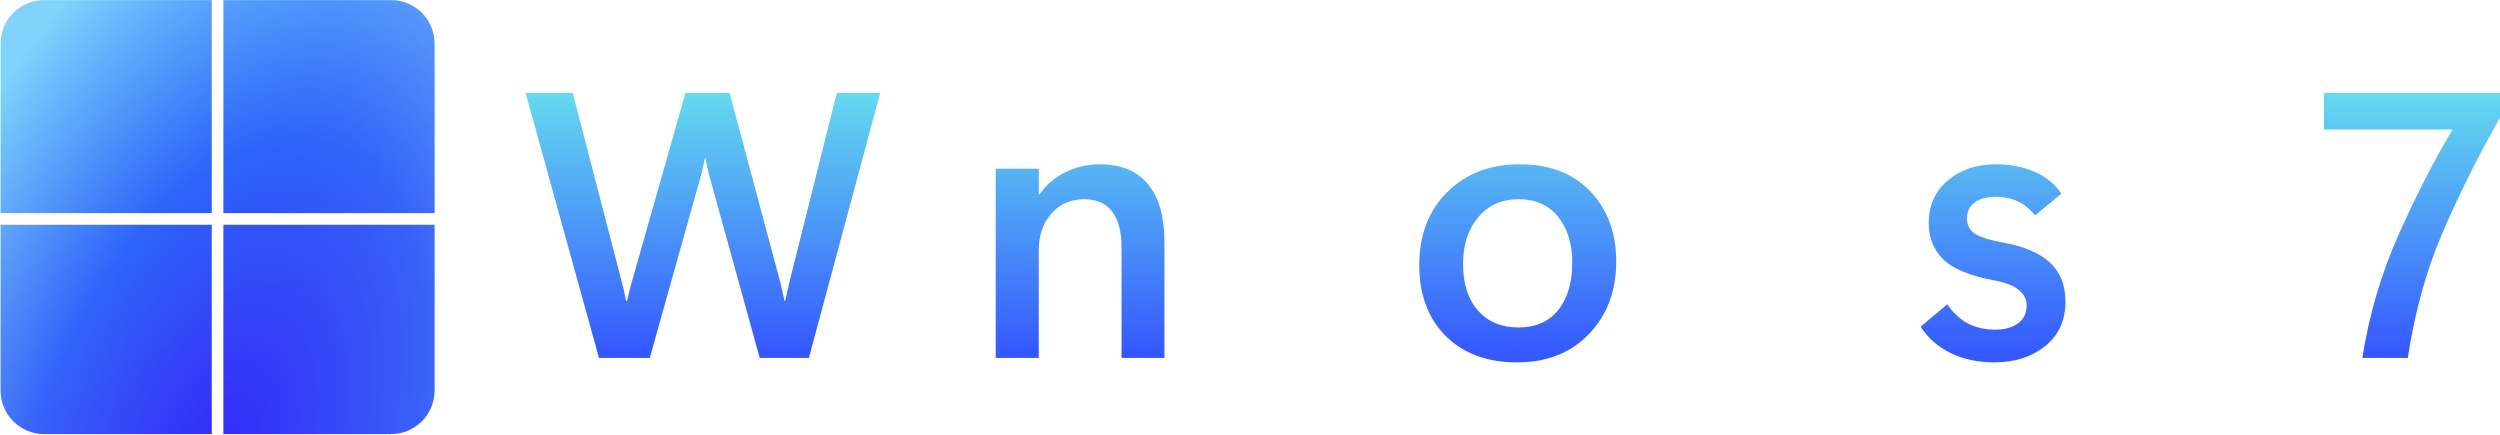
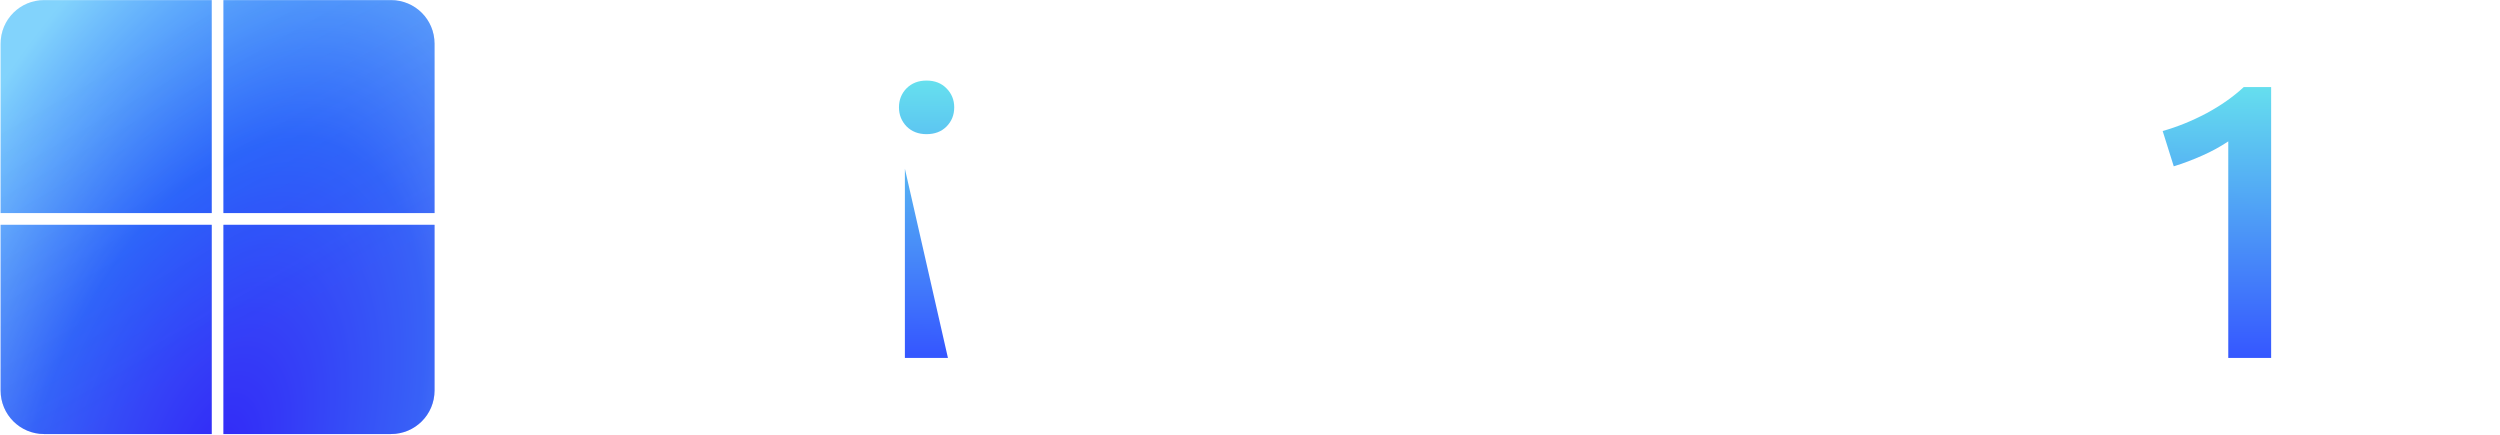
<svg xmlns="http://www.w3.org/2000/svg" xmlns:ns1="http://www.inkscape.org/namespaces/inkscape" xmlns:ns2="http://sodipodi.sourceforge.net/DTD/sodipodi-0.dtd" xmlns:xlink="http://www.w3.org/1999/xlink" width="1526.398mm" height="265.313mm" viewBox="0 0 1526.398 265.313" version="1.1" id="svg1" ns1:version="1.4 (86a8ad7, 2024-10-11)" ns2:docname="Windows 17 (v2).svg" xml:space="preserve">
  <ns2:namedview id="namedview1" pagecolor="#ffffff" bordercolor="#000000" borderopacity="0.25" ns1:showpageshadow="2" ns1:pageopacity="0.0" ns1:pagecheckerboard="0" ns1:deskcolor="#d1d1d1" ns1:document-units="mm" ns1:zoom="0.11313708" ns1:cx="2969.8486" ns1:cy="1082.7573" ns1:window-width="1366" ns1:window-height="705" ns1:window-x="-8" ns1:window-y="-8" ns1:window-maximized="1" ns1:current-layer="layer1" />
  <defs id="defs1">
    <linearGradient id="linearGradient9" ns1:collect="always">
      <stop style="stop-color:#66e0ee;stop-opacity:1;" offset="0" id="stop9" />
      <stop style="stop-color:#3557ff;stop-opacity:1;" offset="1" id="stop10" />
    </linearGradient>
    <linearGradient id="linearGradient4" ns1:collect="always">
      <stop style="stop-color:#0f00fe;stop-opacity:1;" offset="0" id="stop1-1" />
      <stop style="stop-color:#164cfe;stop-opacity:1;" offset="0.5" id="stop5" />
      <stop style="stop-color:#89d1ff;stop-opacity:1;" offset="1" id="stop4" />
    </linearGradient>
    <linearGradient id="linearGradient2-7" ns1:collect="always">
      <stop style="stop-color:#66e0ee;stop-opacity:0.179;" offset="0" id="stop2-1" />
      <stop style="stop-color:#9ea3e5;stop-opacity:0.246;" offset="1" id="stop3" />
    </linearGradient>
    <linearGradient ns1:collect="always" xlink:href="#linearGradient2-7" id="linearGradient1-1" gradientUnits="userSpaceOnUse" gradientTransform="matrix(1.605,0,0,1.605,-894.33,-173.553)" x1="89.406" y1="106.013" x2="291.346" y2="459.426" />
    <radialGradient ns1:collect="always" xlink:href="#linearGradient4" id="radialGradient4" cx="-275.954" cy="565.026" fx="-275.954" fy="565.026" r="447.529" gradientUnits="userSpaceOnUse" gradientTransform="matrix(1.055,-2.929,1.588,0.572,-1052.822,-338.263)" />
    <linearGradient ns1:collect="always" xlink:href="#linearGradient9" id="linearGradient10" x1="857.319" y1="64.682" x2="856.981" y2="231.554" gradientUnits="userSpaceOnUse" />
  </defs>
  <g ns1:label="图层 1" ns1:groupmode="layer" id="layer1" transform="translate(29.539,-14.5)">
    <g id="g8" style="fill:url(#linearGradient10)">
-       <path d="M 507.879,71.251 464.33,233.036 H 434.32 L 403.971,123.375 q -0.903,-3.497 -1.579,-6.092 -0.564,-2.595 -1.128,-6.205 h -0.451 q -0.677,3.723 -1.354,6.431 -0.564,2.595 -1.467,5.754 L 367.192,233.036 H 336.166 L 291.376,71.251 h 28.769 l 29.785,114.739 q 1.015,3.61 1.467,5.979 0.564,2.256 1.354,6.318 h 0.564 q 0.903,-4.062 1.467,-6.205 0.564,-2.144 1.692,-6.318 L 388.966,71.251 h 26.964 l 30.8,115.077 q 0.903,3.497 1.354,5.754 0.564,2.144 1.354,6.092 h 0.451 q 0.903,-4.062 1.354,-6.092 0.451,-2.144 1.354,-5.979 L 481.366,71.251 Z" id="text19" style="font-weight:600;font-size:231.057px;line-height:0;font-family:'Segoe UI Variable Static Display';-inkscape-font-specification:'Segoe UI Variable Static Display Semi-Bold';letter-spacing:-2.646px;word-spacing:0px;fill:url(#linearGradient10);stroke-width:5;stroke-linejoin:round;paint-order:stroke fill markers" aria-label="W" />
-       <path d="m 536.146,96.41 q -7.446,0 -12.185,-4.738 -4.626,-4.851 -4.626,-11.621 0,-6.882 4.626,-11.621 4.738,-4.738 12.185,-4.738 7.559,0 12.185,4.738 4.738,4.738 4.738,11.621 0,6.995 -4.738,11.733 -4.626,4.626 -12.185,4.626 z M 549.233,233.036 H 522.946 V 117.508 h 26.287 z" id="text18" style="font-weight:600;font-size:231.057px;line-height:0;font-family:'Segoe UI Variable Static Display';-inkscape-font-specification:'Segoe UI Variable Static Display Semi-Bold';letter-spacing:-2.646px;word-spacing:0px;fill:url(#linearGradient10);stroke-width:5;stroke-linejoin:round;paint-order:stroke fill markers" aria-label="i" />
-       <path d="M 681.408,233.036 H 655.234 v -67.58 q 0,-14.328 -5.754,-21.774 -5.641,-7.559 -17.036,-7.559 -12.297,0 -20.082,8.8 -7.672,8.8 -7.672,22.226 v 65.887 H 578.403 V 117.508 h 26.287 v 15.682 h 0.451 q 6.092,-8.8 15.795,-13.538 9.815,-4.851 21.21,-4.851 19.18,0 29.221,12.185 10.041,12.185 10.041,34.862 z" id="text17" style="font-weight:600;font-size:231.057px;line-height:0;font-family:'Segoe UI Variable Static Display';-inkscape-font-specification:'Segoe UI Variable Static Display Semi-Bold';letter-spacing:-2.646px;word-spacing:0px;fill:url(#linearGradient10);stroke-width:5;stroke-linejoin:round;paint-order:stroke fill markers" aria-label="n" />
-       <path d="m 788.537,217.016 q -6.318,9.251 -15.908,13.99 -9.59,4.738 -21.774,4.738 -23.241,0 -36.667,-15.344 -13.313,-15.456 -13.313,-42.421 0,-29.108 14.892,-46.144 15.005,-17.036 39.939,-17.036 10.831,0 19.518,4.287 8.8,4.287 13.313,10.831 h 0.451 V 62 H 815.276 V 233.036 h -26.287 v -16.021 z m -60.923,-40.051 q 0,17.6 8.01,27.528 8.01,9.928 22.113,9.928 14.441,0 23.015,-9.928 8.574,-9.928 8.574,-25.497 v -13.2 q 0,-12.636 -8.349,-21.097 -8.236,-8.574 -21.436,-8.574 -14.78,0 -23.354,10.605 -8.574,10.605 -8.574,30.236 z" id="text16" style="font-weight:600;font-size:231.057px;line-height:0;font-family:'Segoe UI Variable Static Display';-inkscape-font-specification:'Segoe UI Variable Static Display Semi-Bold';letter-spacing:-2.646px;word-spacing:0px;fill:url(#linearGradient10);stroke-width:5;stroke-linejoin:round;paint-order:stroke fill markers" aria-label="d" />
+       <path d="m 536.146,96.41 q -7.446,0 -12.185,-4.738 -4.626,-4.851 -4.626,-11.621 0,-6.882 4.626,-11.621 4.738,-4.738 12.185,-4.738 7.559,0 12.185,4.738 4.738,4.738 4.738,11.621 0,6.995 -4.738,11.733 -4.626,4.626 -12.185,4.626 z M 549.233,233.036 H 522.946 V 117.508 z" id="text18" style="font-weight:600;font-size:231.057px;line-height:0;font-family:'Segoe UI Variable Static Display';-inkscape-font-specification:'Segoe UI Variable Static Display Semi-Bold';letter-spacing:-2.646px;word-spacing:0px;fill:url(#linearGradient10);stroke-width:5;stroke-linejoin:round;paint-order:stroke fill markers" aria-label="i" />
      <path d="m 896.681,235.744 q -27.415,0 -43.549,-16.133 -16.133,-16.133 -16.133,-43.436 0.113,-27.641 17.149,-44.451 17.036,-16.923 44.226,-16.923 27.303,0 43.098,16.585 15.795,16.585 15.795,42.872 0,26.851 -16.697,44.226 -16.585,17.262 -43.887,17.262 z m 1.015,-21.323 q 15.569,0 24.144,-10.605 8.574,-10.718 8.574,-28.882 0,-17.487 -8.687,-28.092 -8.574,-10.718 -24.031,-10.718 -15.456,0 -24.708,11.056 -9.251,10.944 -9.251,28.431 0,18.164 9.138,28.544 9.138,10.267 24.821,10.267 z" id="text15" style="font-weight:600;font-size:231.057px;line-height:0;font-family:'Segoe UI Variable Static Display';-inkscape-font-specification:'Segoe UI Variable Static Display Semi-Bold';letter-spacing:-2.646px;word-spacing:0px;fill:url(#linearGradient10);stroke-width:5;stroke-linejoin:round;paint-order:stroke fill markers" aria-label="o" />
-       <path d="m 1135.246,117.508 -34.072,115.529 h -27.416 l -20.759,-75.139 q -0.79,-2.933 -1.128,-4.626 -0.339,-1.692 -0.79,-4.4 h -0.564 q -0.451,2.708 -0.902,4.513 -0.451,1.692 -1.241,4.174 l -22.451,75.477 h -27.077 L 964.887,117.508 h 26.626 l 20.646,79.087 q 0.564,2.031 0.902,4.287 0.339,2.144 0.79,4.964 h 0.677 q 0.564,-2.933 1.015,-5.077 0.564,-2.256 1.241,-4.513 l 23.467,-78.749 h 24.933 l 20.985,79.2 q 0.339,1.354 0.79,3.723 0.564,2.256 1.128,5.528 h 0.79 q 0.564,-3.159 0.903,-4.851 0.338,-1.692 1.015,-4.4 l 19.969,-79.2 z" id="text14" style="font-weight:600;font-size:231.057px;line-height:0;font-family:'Segoe UI Variable Static Display';-inkscape-font-specification:'Segoe UI Variable Static Display Semi-Bold';letter-spacing:-2.646px;word-spacing:0px;fill:url(#linearGradient10);stroke-width:5;stroke-linejoin:round;paint-order:stroke fill markers" aria-label="w" />
-       <path d="m 1143.093,213.97 16.246,-13.651 q 6.092,8.462 13.2,11.959 7.108,3.497 16.02,3.497 8.687,0 13.99,-3.836 5.303,-3.836 5.303,-11.056 0,-5.415 -4.851,-9.364 -4.739,-3.949 -15.118,-5.867 -22.338,-4.174 -31.139,-12.974 -8.687,-8.8 -8.687,-21.887 0,-16.246 11.62,-26.062 11.621,-9.928 29.559,-9.928 12.523,0 23.015,4.4 10.605,4.4 16.81,13.538 l -16.02,13.2 q -4.851,-5.754 -10.605,-8.462 -5.754,-2.821 -13.539,-2.821 -8.123,0 -12.862,3.497 -4.626,3.497 -4.626,9.815 0,5.641 4.4,8.913 4.513,3.272 17.149,5.641 19.405,3.385 28.995,12.185 9.59,8.8 9.59,23.918 0,17.374 -12.523,27.303 -12.41,9.815 -30.687,9.815 -15.569,0 -27.077,-5.754 -11.508,-5.754 -18.164,-16.021 z" id="text13" style="font-weight:600;font-size:231.057px;line-height:0;font-family:'Segoe UI Variable Static Display';-inkscape-font-specification:'Segoe UI Variable Static Display Semi-Bold';letter-spacing:-2.646px;word-spacing:0px;fill:url(#linearGradient10);stroke-width:5;stroke-linejoin:round;paint-order:stroke fill markers" aria-label="s" />
      <path d="m 1357.125,233.036 h -26.174 V 100.81 q -7.221,4.851 -15.908,8.687 -8.574,3.836 -17.374,6.544 l -6.769,-21.549 q 13.539,-3.836 26.739,-10.831 13.2,-7.108 22.79,-16.021 h 16.698 z" id="text12" style="font-weight:600;font-size:231.057px;line-height:0;font-family:'Segoe UI Variable Static Display';-inkscape-font-specification:'Segoe UI Variable Static Display Semi-Bold';letter-spacing:-2.646px;word-spacing:0px;fill:url(#linearGradient10);stroke-width:5;stroke-linejoin:round;paint-order:stroke fill markers" aria-label="1" />
      <path d="m 1496.859,86.369 q -20.646,36.441 -35.313,70.739 -14.667,34.298 -20.985,75.928 h -27.754 q 6.205,-39.374 22,-74.913 15.795,-35.539 33.056,-64.533 h -78.523 v -22.339 h 107.518 z" id="text11" style="font-weight:600;font-size:231.057px;line-height:0;font-family:'Segoe UI Variable Static Display';-inkscape-font-specification:'Segoe UI Variable Static Display Semi-Bold';letter-spacing:-2.646px;word-spacing:0px;fill:url(#linearGradient10);stroke-width:5;stroke-linejoin:round;paint-order:stroke fill markers" aria-label="7" />
    </g>
    <g ns1:label="Image" id="g1" transform="matrix(0.296,0,0,0.296,235.505,62.107)" style="stroke-width:0.893">
      <path id="rect1" style="display:inline;fill:url(#radialGradient4);stroke:none;stroke-width:2.699;stroke-linecap:square" d="m -804.312,-160.608 c -49.771,0 -89.839,40.068 -89.839,89.839 V 278.666 h 435.434 v -439.274 z m 369.781,0 V 278.666 H 0.906 V -70.769 c 0,-49.771 -40.071,-89.839 -89.842,-89.839 z m -459.62,463.463 v 341.755 c 0,49.771 40.068,89.839 89.839,89.839 h 345.595 V 302.855 Z m 459.62,0 v 431.594 h 345.595 c 49.771,0 89.842,-40.068 89.842,-89.839 V 302.855 Z" />
      <path id="rect1-4" style="display:inline;fill:url(#linearGradient1-1);stroke:none;stroke-width:2.699;stroke-linecap:square" d="m -804.312,-160.608 c -49.771,0 -89.839,40.068 -89.839,89.839 V 278.666 h 435.434 v -439.274 z m 369.781,0 V 278.666 H 0.906 V -70.769 c 0,-49.771 -40.071,-89.839 -89.842,-89.839 z m -459.62,463.463 v 341.755 c 0,49.771 40.068,89.839 89.839,89.839 h 345.595 V 302.855 Z m 459.62,0 v 431.594 h 345.595 c 49.771,0 89.842,-40.068 89.842,-89.839 V 302.855 Z" />
    </g>
  </g>
</svg>